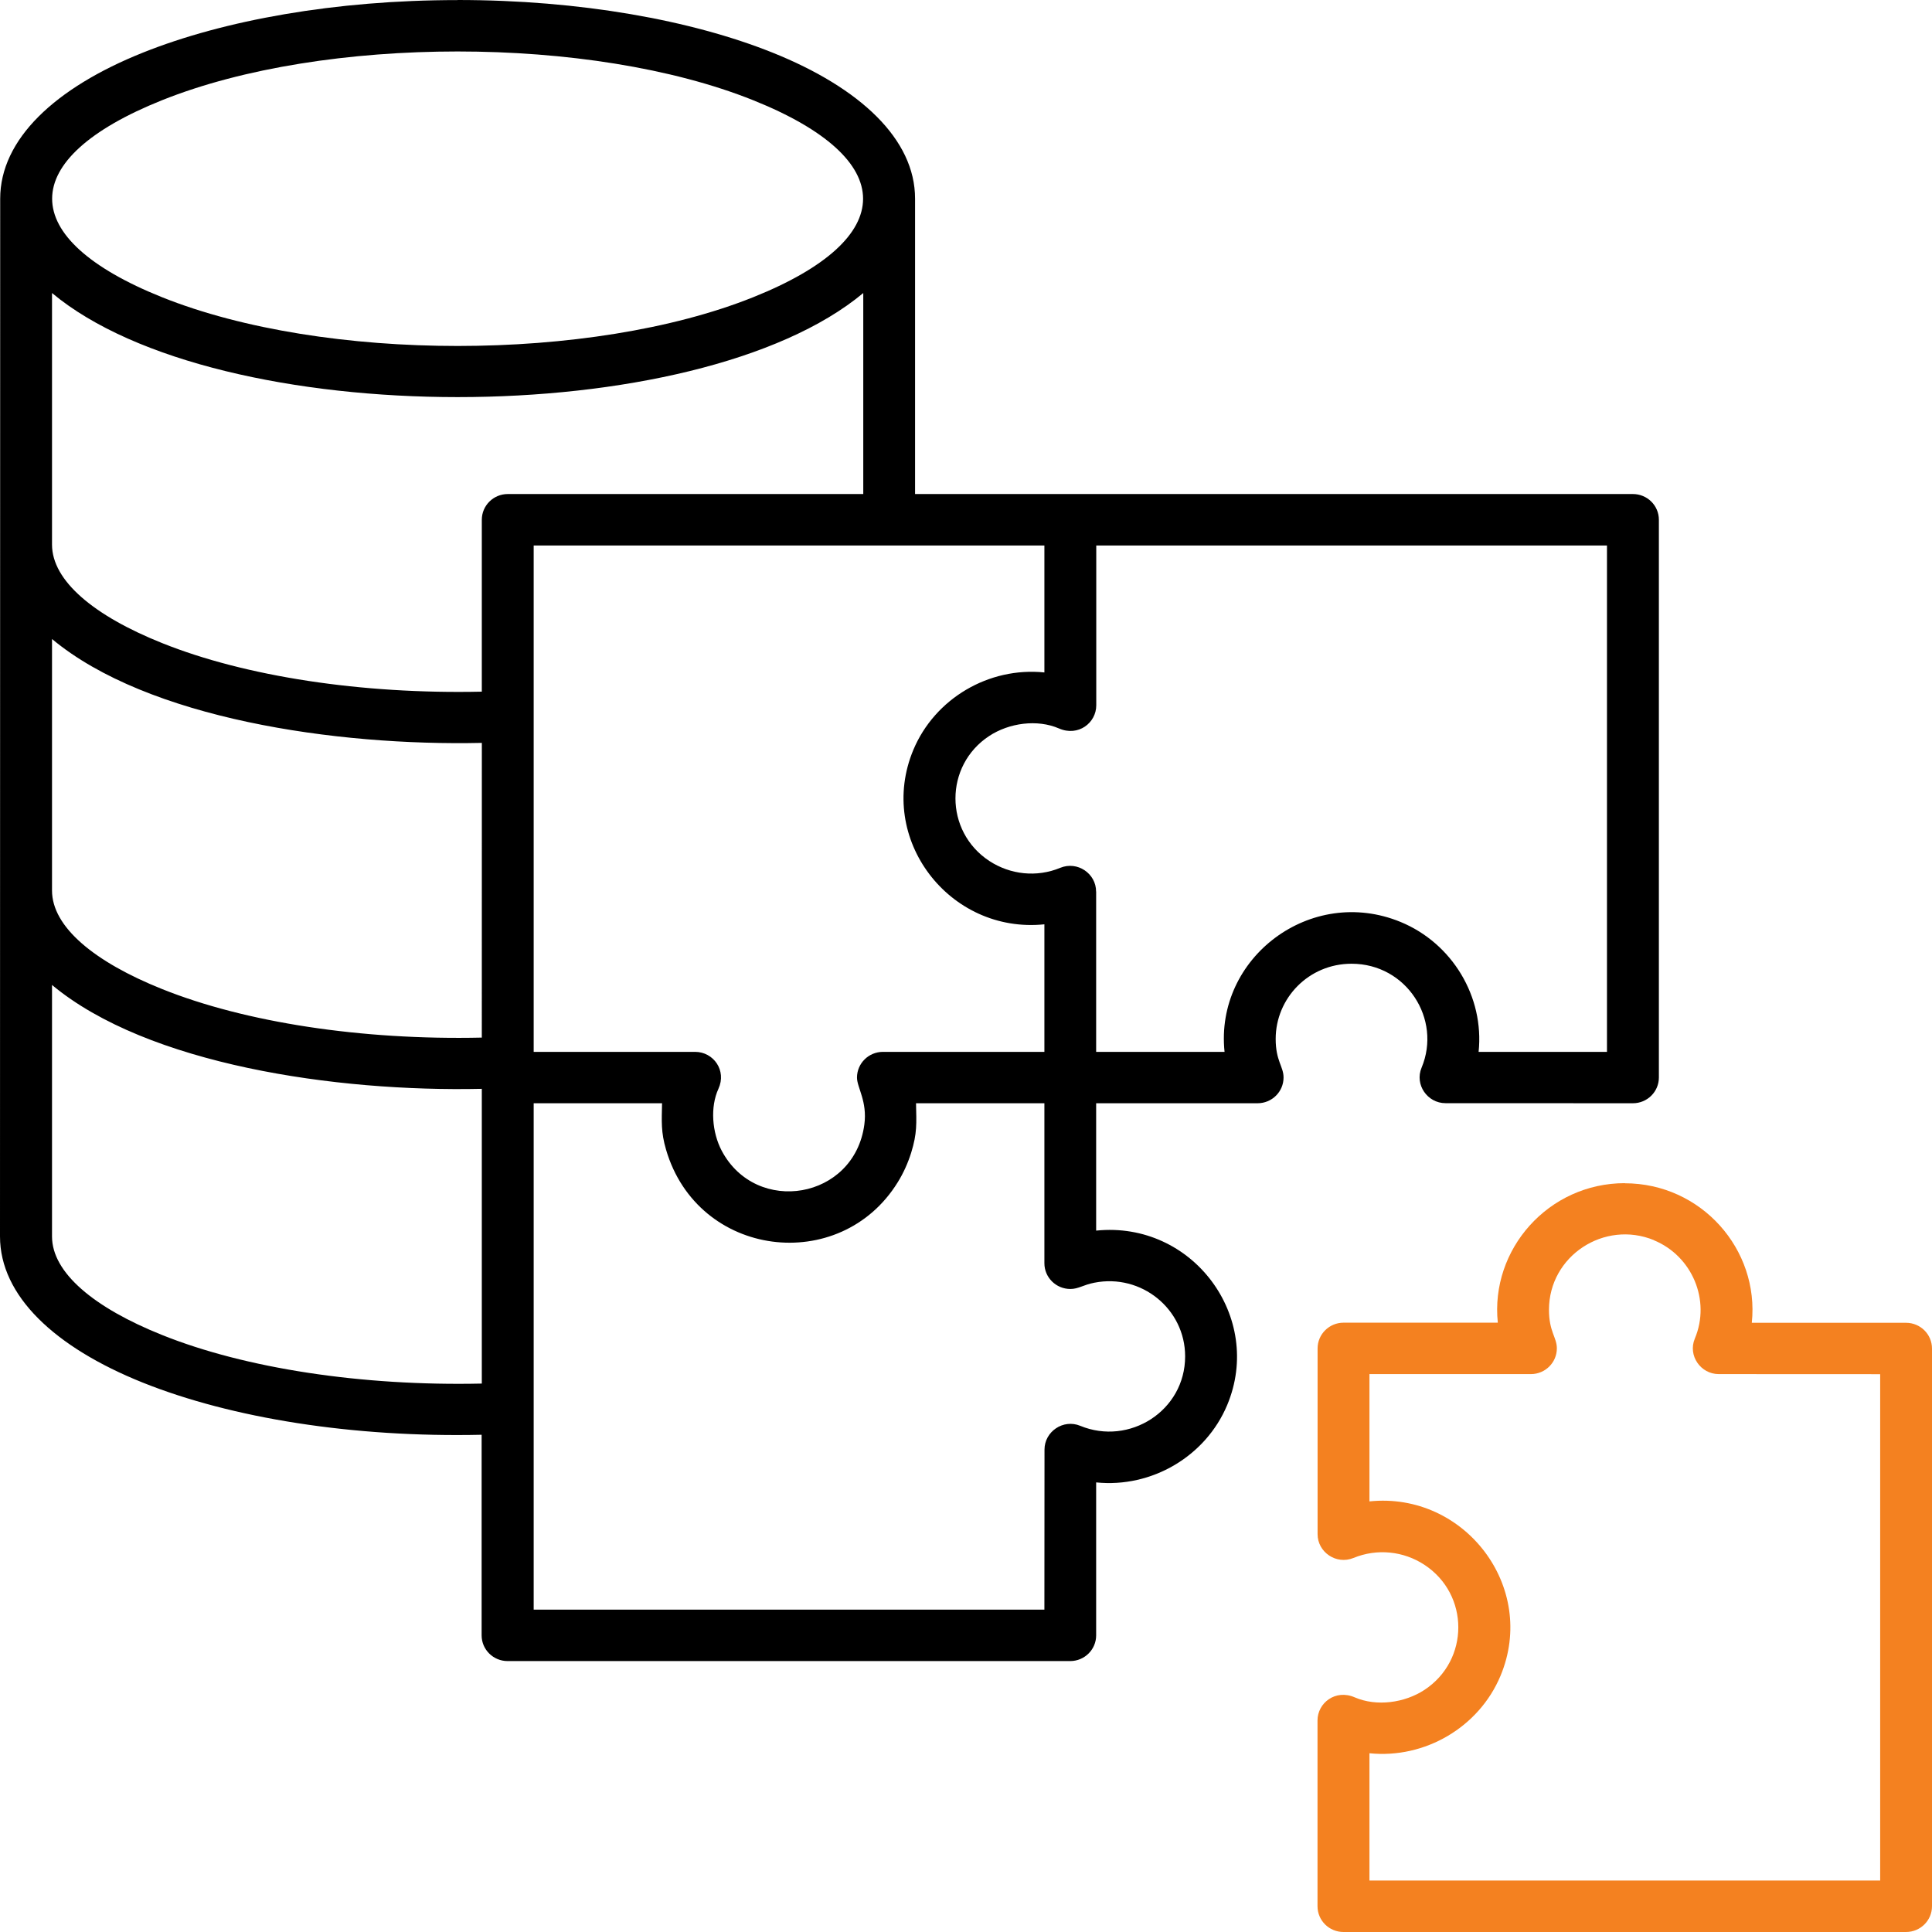
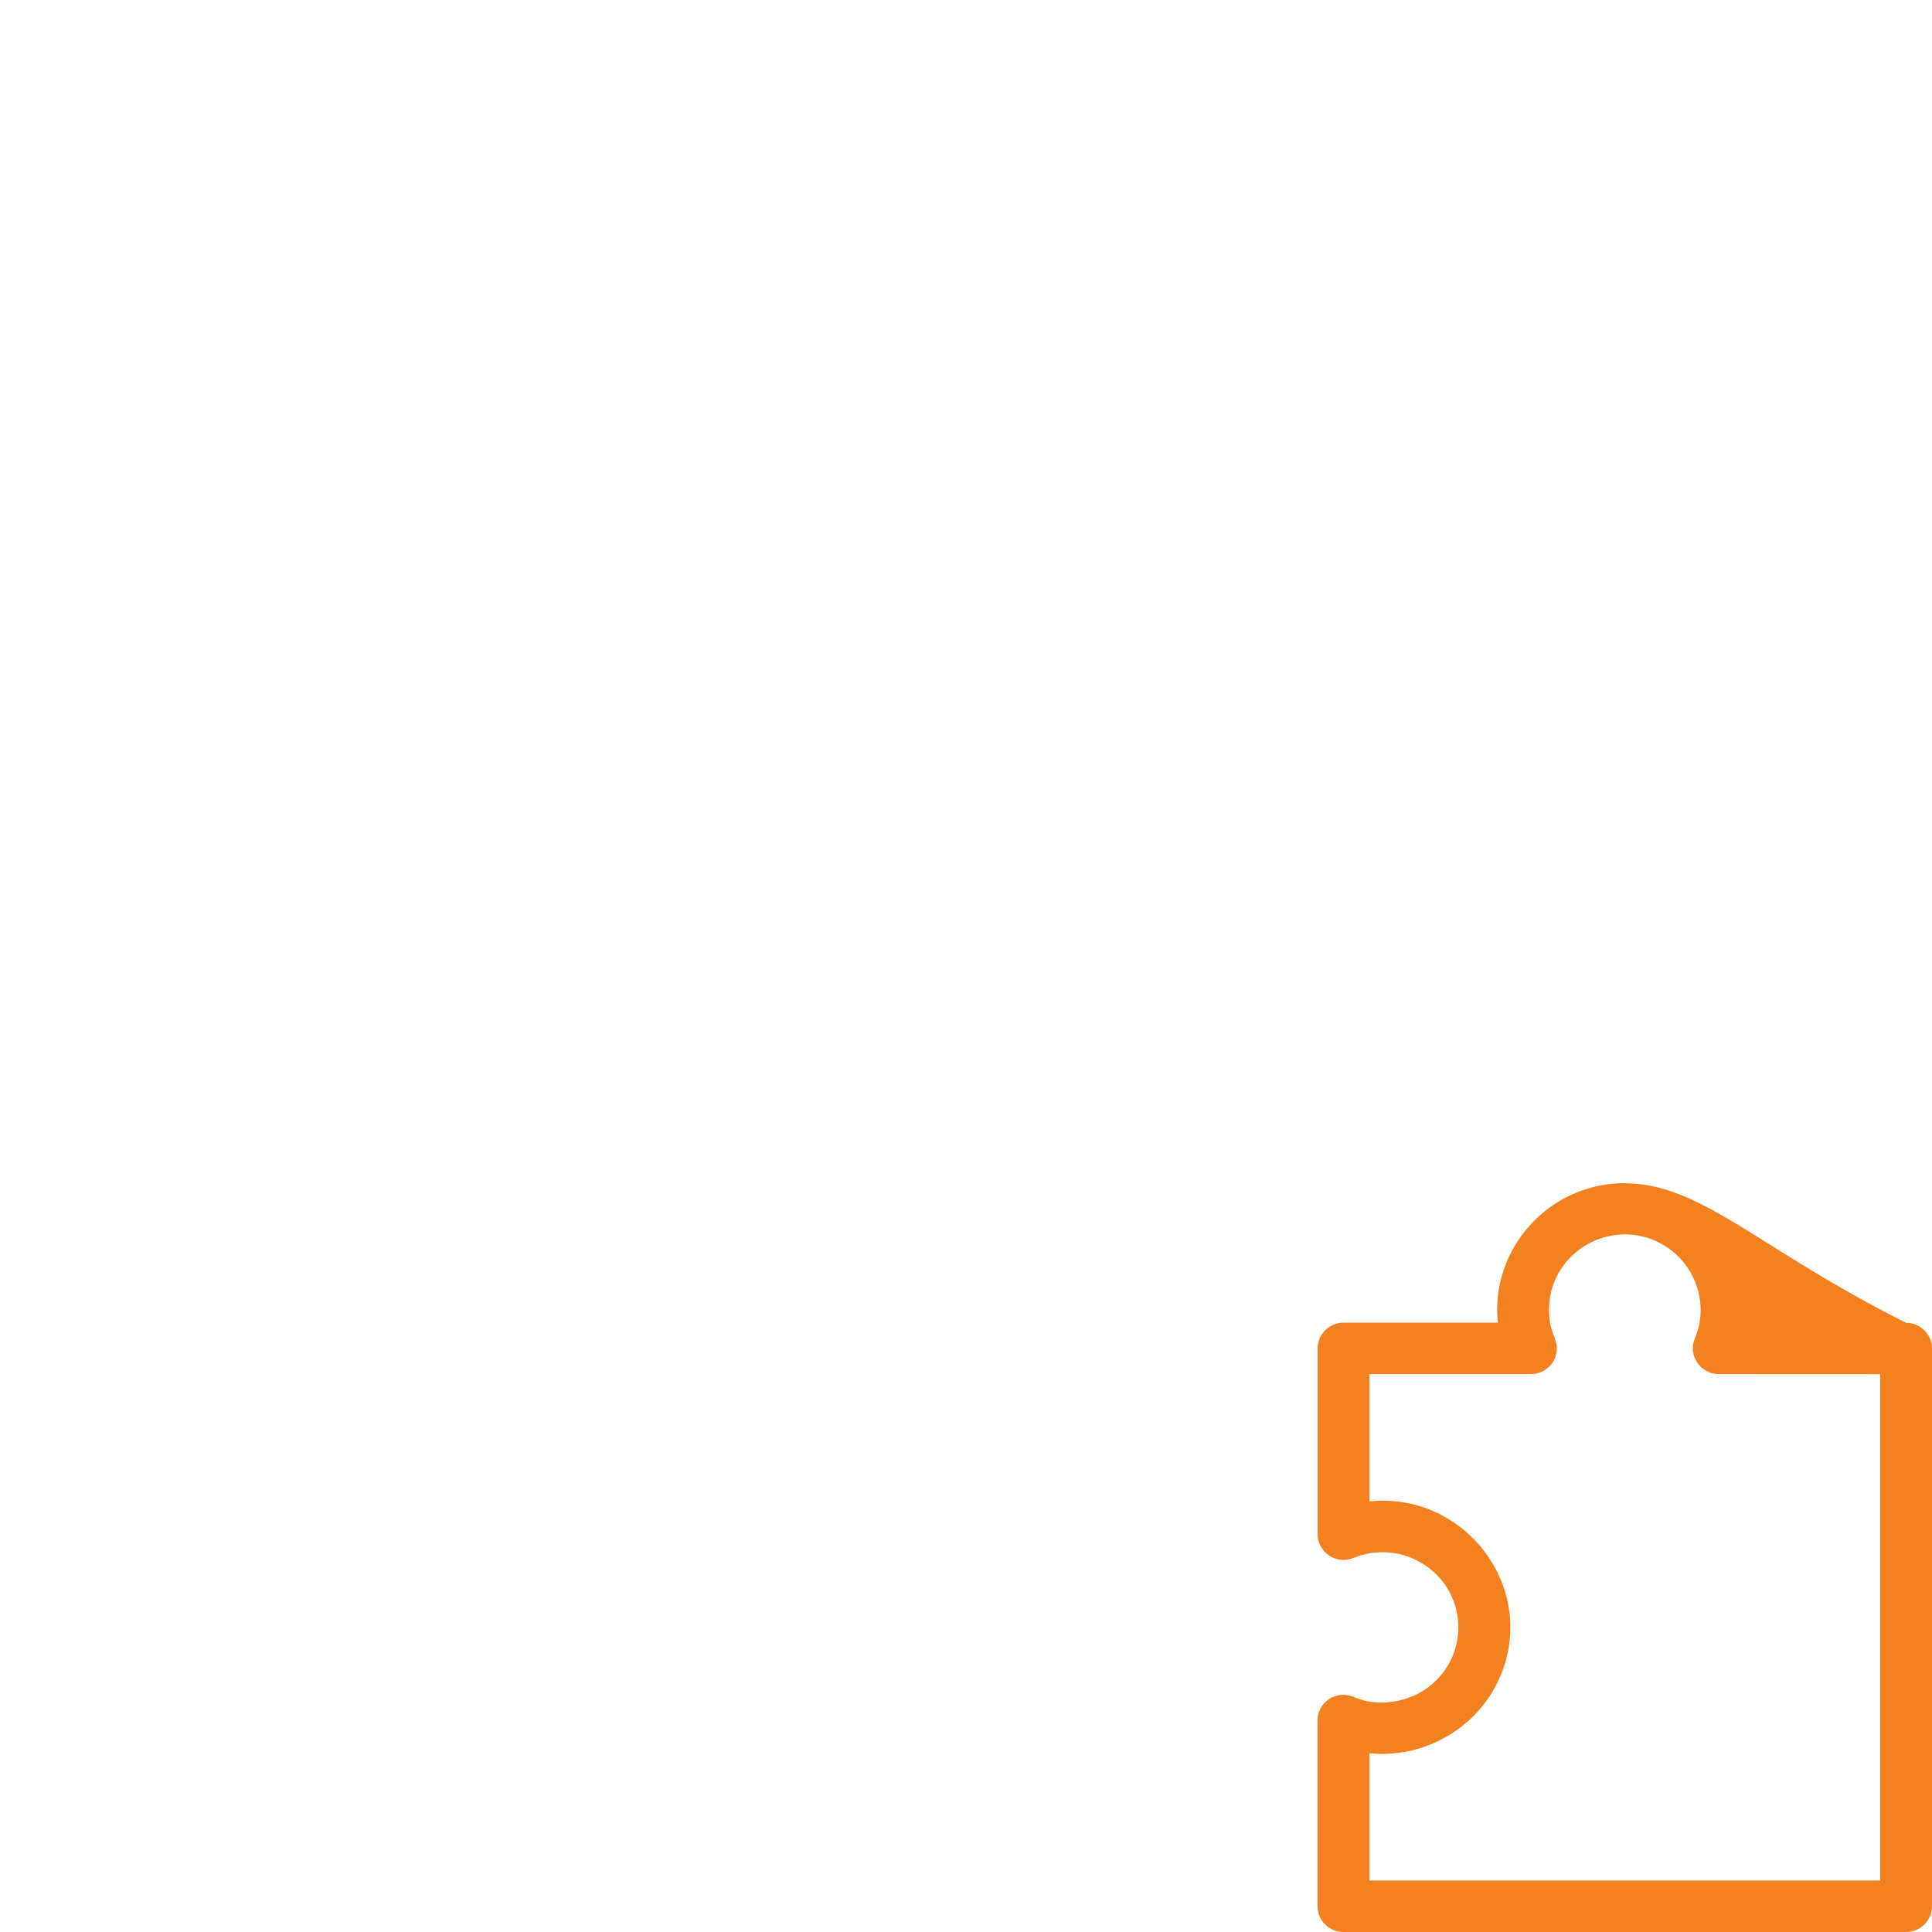
<svg xmlns="http://www.w3.org/2000/svg" width="52" height="52" viewBox="0 0 52 52" fill="none">
-   <path fill-rule="evenodd" clip-rule="evenodd" d="M12.317 0C15.611 0 18.609 0.542 20.789 1.415C23.159 2.365 24.629 3.751 24.629 5.346V13.297H43.95C44.335 13.297 44.649 13.606 44.649 13.99V29.001C44.649 29.383 44.337 29.694 43.95 29.694L38.906 29.692C38.419 29.692 38.071 29.193 38.262 28.737C38.808 27.431 37.857 25.939 36.377 25.939C35.223 25.939 34.335 26.867 34.335 27.963C34.335 28.557 34.547 28.703 34.547 29.001C34.547 29.383 34.235 29.694 33.848 29.694H29.503V33.122C32.1 32.856 34.021 35.453 33.029 37.819C32.451 39.197 30.998 40.053 29.503 39.899V44.016C29.503 44.397 29.191 44.708 28.804 44.708H13.662C13.277 44.708 12.963 44.399 12.963 44.016V38.617C9.501 38.694 6.232 38.171 3.84 37.212C1.47 36.261 0 34.876 0 33.278L0.005 5.348C0.005 3.75 1.477 2.365 3.845 1.417C6.025 0.544 9.023 0.002 12.317 0.002L12.317 0ZM28.11 29.694H24.655C24.666 30.24 24.689 30.495 24.523 31.03C24.436 31.305 24.316 31.574 24.163 31.82C22.615 34.327 18.779 33.865 17.926 30.94C17.787 30.466 17.81 30.184 17.819 29.694H14.364V43.323H28.11L28.113 39.015C28.113 38.532 28.616 38.186 29.075 38.376C30.393 38.92 31.898 37.974 31.898 36.507C31.898 35.228 30.717 34.275 29.456 34.524C29.155 34.582 29.028 34.693 28.809 34.693C28.424 34.693 28.11 34.384 28.11 34V29.692L28.11 29.694ZM12.968 29.306C9.033 29.394 3.968 28.651 1.4 26.51V33.28C1.4 34.255 2.531 35.199 4.364 35.932C6.597 36.828 9.729 37.311 12.968 37.239L12.968 29.306ZM18.709 28.311C19.203 28.311 19.563 28.812 19.337 29.304C19.11 29.798 19.165 30.48 19.426 30.974C20.357 32.725 22.995 32.283 23.264 30.267C23.348 29.644 23.066 29.27 23.066 29.003C23.066 28.622 23.378 28.311 23.765 28.311H28.11V24.878C25.554 25.142 23.581 22.576 24.584 20.18C25.163 18.801 26.615 17.945 28.11 18.099V14.682H14.364V28.311L18.709 28.311ZM23.235 13.297V7.887C18.757 11.622 5.875 11.622 1.4 7.887V14.658C1.4 15.633 2.531 16.576 4.364 17.309C6.597 18.205 9.729 18.688 12.968 18.616V13.99C12.968 13.608 13.28 13.297 13.667 13.297L23.235 13.297ZM12.969 19.995C9.033 20.083 3.968 19.34 1.4 17.199V23.969C1.4 24.944 2.531 25.887 4.364 26.621C6.597 27.517 9.729 28 12.968 27.927L12.969 19.995ZM29.506 14.682V18.984C29.506 19.456 29.023 19.832 28.504 19.607C27.917 19.352 27.159 19.458 26.626 19.808C25.413 20.604 25.413 22.373 26.626 23.172C27.191 23.542 27.903 23.621 28.538 23.357C29 23.168 29.503 23.513 29.501 23.996H29.503V28.311H32.959C32.693 25.777 35.281 23.82 37.698 24.815C39.089 25.389 39.952 26.828 39.797 28.311H43.252V14.682L29.506 14.682ZM20.271 2.697C15.905 0.948 8.728 0.948 4.362 2.697C0.417 4.277 0.417 6.418 4.362 8C8.728 9.749 15.905 9.749 20.271 8C24.216 6.421 24.216 4.279 20.271 2.697Z" fill="black" />
-   <path fill-rule="evenodd" clip-rule="evenodd" d="M43.733 31.845C41.675 31.845 40.107 33.628 40.314 35.6H36.162C35.777 35.6 35.463 35.91 35.463 36.293V41.294C35.463 41.777 35.966 42.122 36.428 41.933C37.066 41.671 37.778 41.748 38.34 42.118C39.554 42.917 39.554 44.684 38.34 45.483C37.808 45.833 37.052 45.939 36.462 45.684C35.944 45.458 35.461 45.835 35.461 46.306V51.307C35.461 51.689 35.773 52 36.16 52H51.301C51.686 52 52 51.691 52 51.307V36.296C52 35.914 51.688 35.603 51.301 35.603H47.15C47.357 33.63 45.791 31.848 43.73 31.848L43.733 31.845ZM44.519 33.38C43.182 32.829 41.691 33.802 41.691 35.253C41.691 35.846 41.903 35.993 41.903 36.291C41.903 36.672 41.591 36.984 41.204 36.984H36.859V40.41C39.415 40.145 41.389 42.712 40.385 45.108C39.807 46.487 38.354 47.342 36.859 47.189V50.615H50.605V36.986L46.26 36.984C45.773 36.984 45.425 36.485 45.616 36.029C46.051 34.996 45.541 33.804 44.516 33.382L44.519 33.38Z" fill="#F48120" />
+   <path fill-rule="evenodd" clip-rule="evenodd" d="M43.733 31.845C41.675 31.845 40.107 33.628 40.314 35.6H36.162C35.777 35.6 35.463 35.91 35.463 36.293V41.294C35.463 41.777 35.966 42.122 36.428 41.933C37.066 41.671 37.778 41.748 38.34 42.118C39.554 42.917 39.554 44.684 38.34 45.483C37.808 45.833 37.052 45.939 36.462 45.684C35.944 45.458 35.461 45.835 35.461 46.306V51.307C35.461 51.689 35.773 52 36.16 52H51.301C51.686 52 52 51.691 52 51.307V36.296C52 35.914 51.688 35.603 51.301 35.603C47.357 33.63 45.791 31.848 43.73 31.848L43.733 31.845ZM44.519 33.38C43.182 32.829 41.691 33.802 41.691 35.253C41.691 35.846 41.903 35.993 41.903 36.291C41.903 36.672 41.591 36.984 41.204 36.984H36.859V40.41C39.415 40.145 41.389 42.712 40.385 45.108C39.807 46.487 38.354 47.342 36.859 47.189V50.615H50.605V36.986L46.26 36.984C45.773 36.984 45.425 36.485 45.616 36.029C46.051 34.996 45.541 33.804 44.516 33.382L44.519 33.38Z" fill="#F48120" />
</svg>